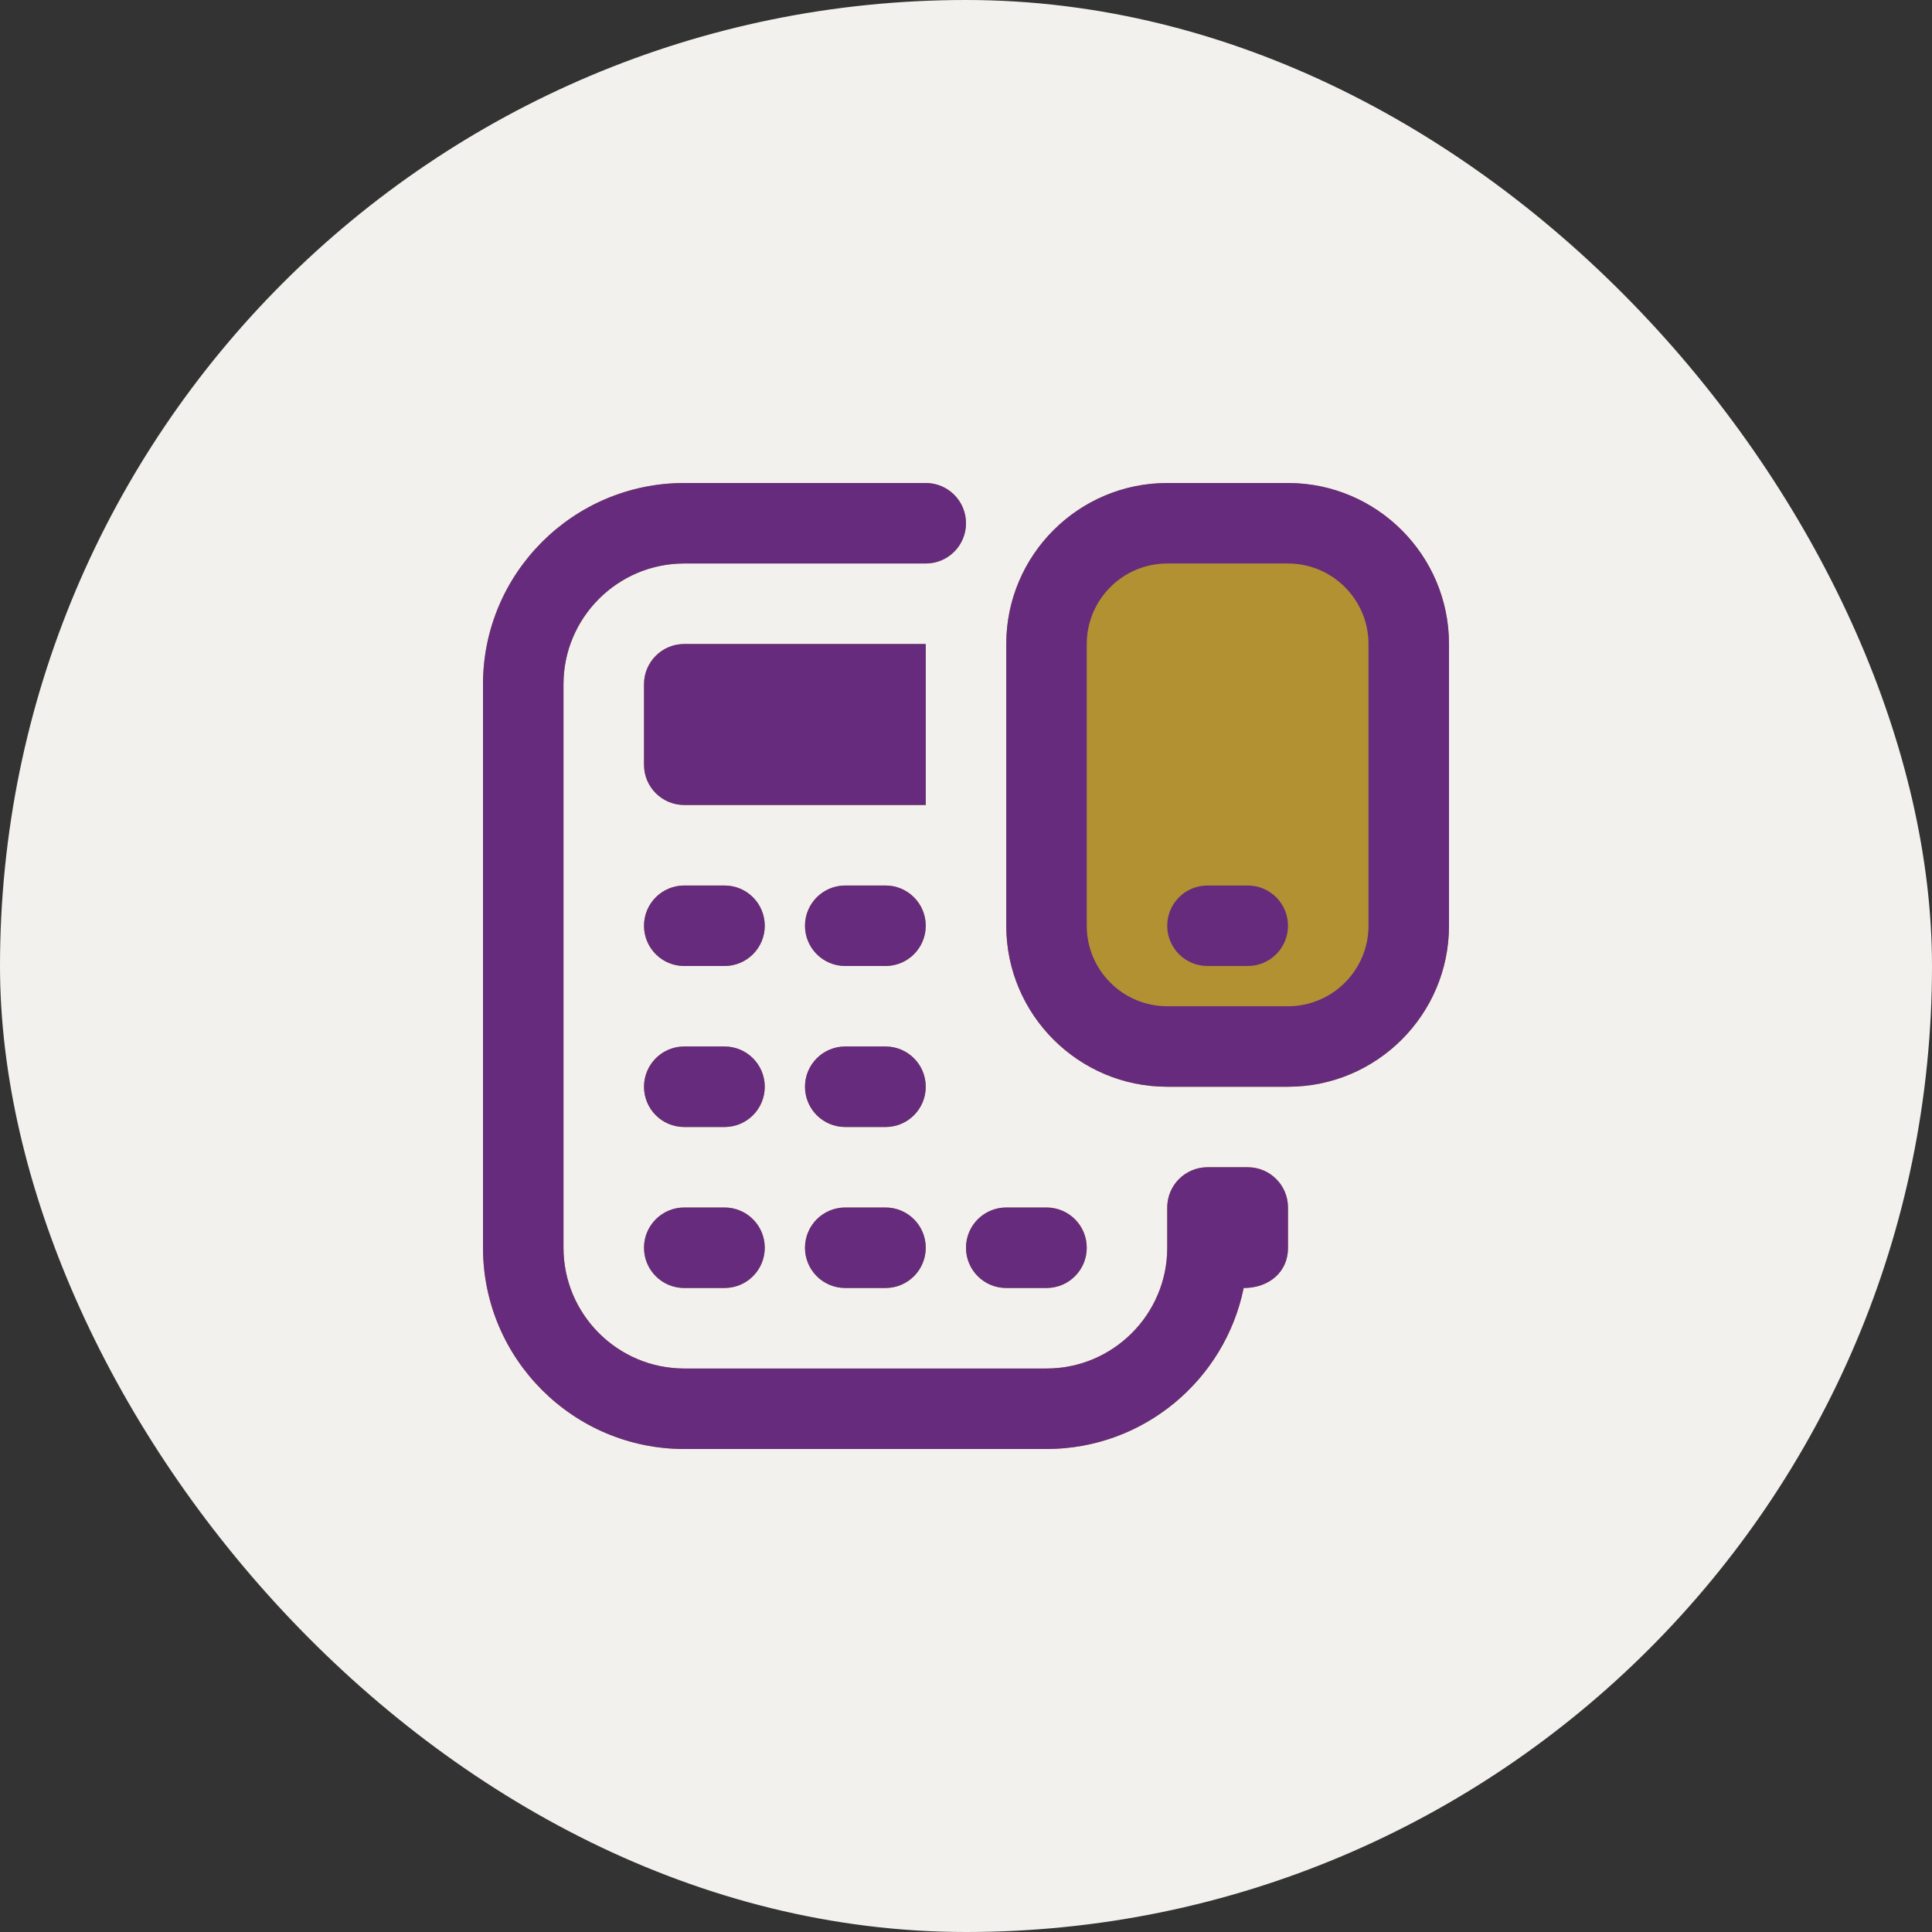
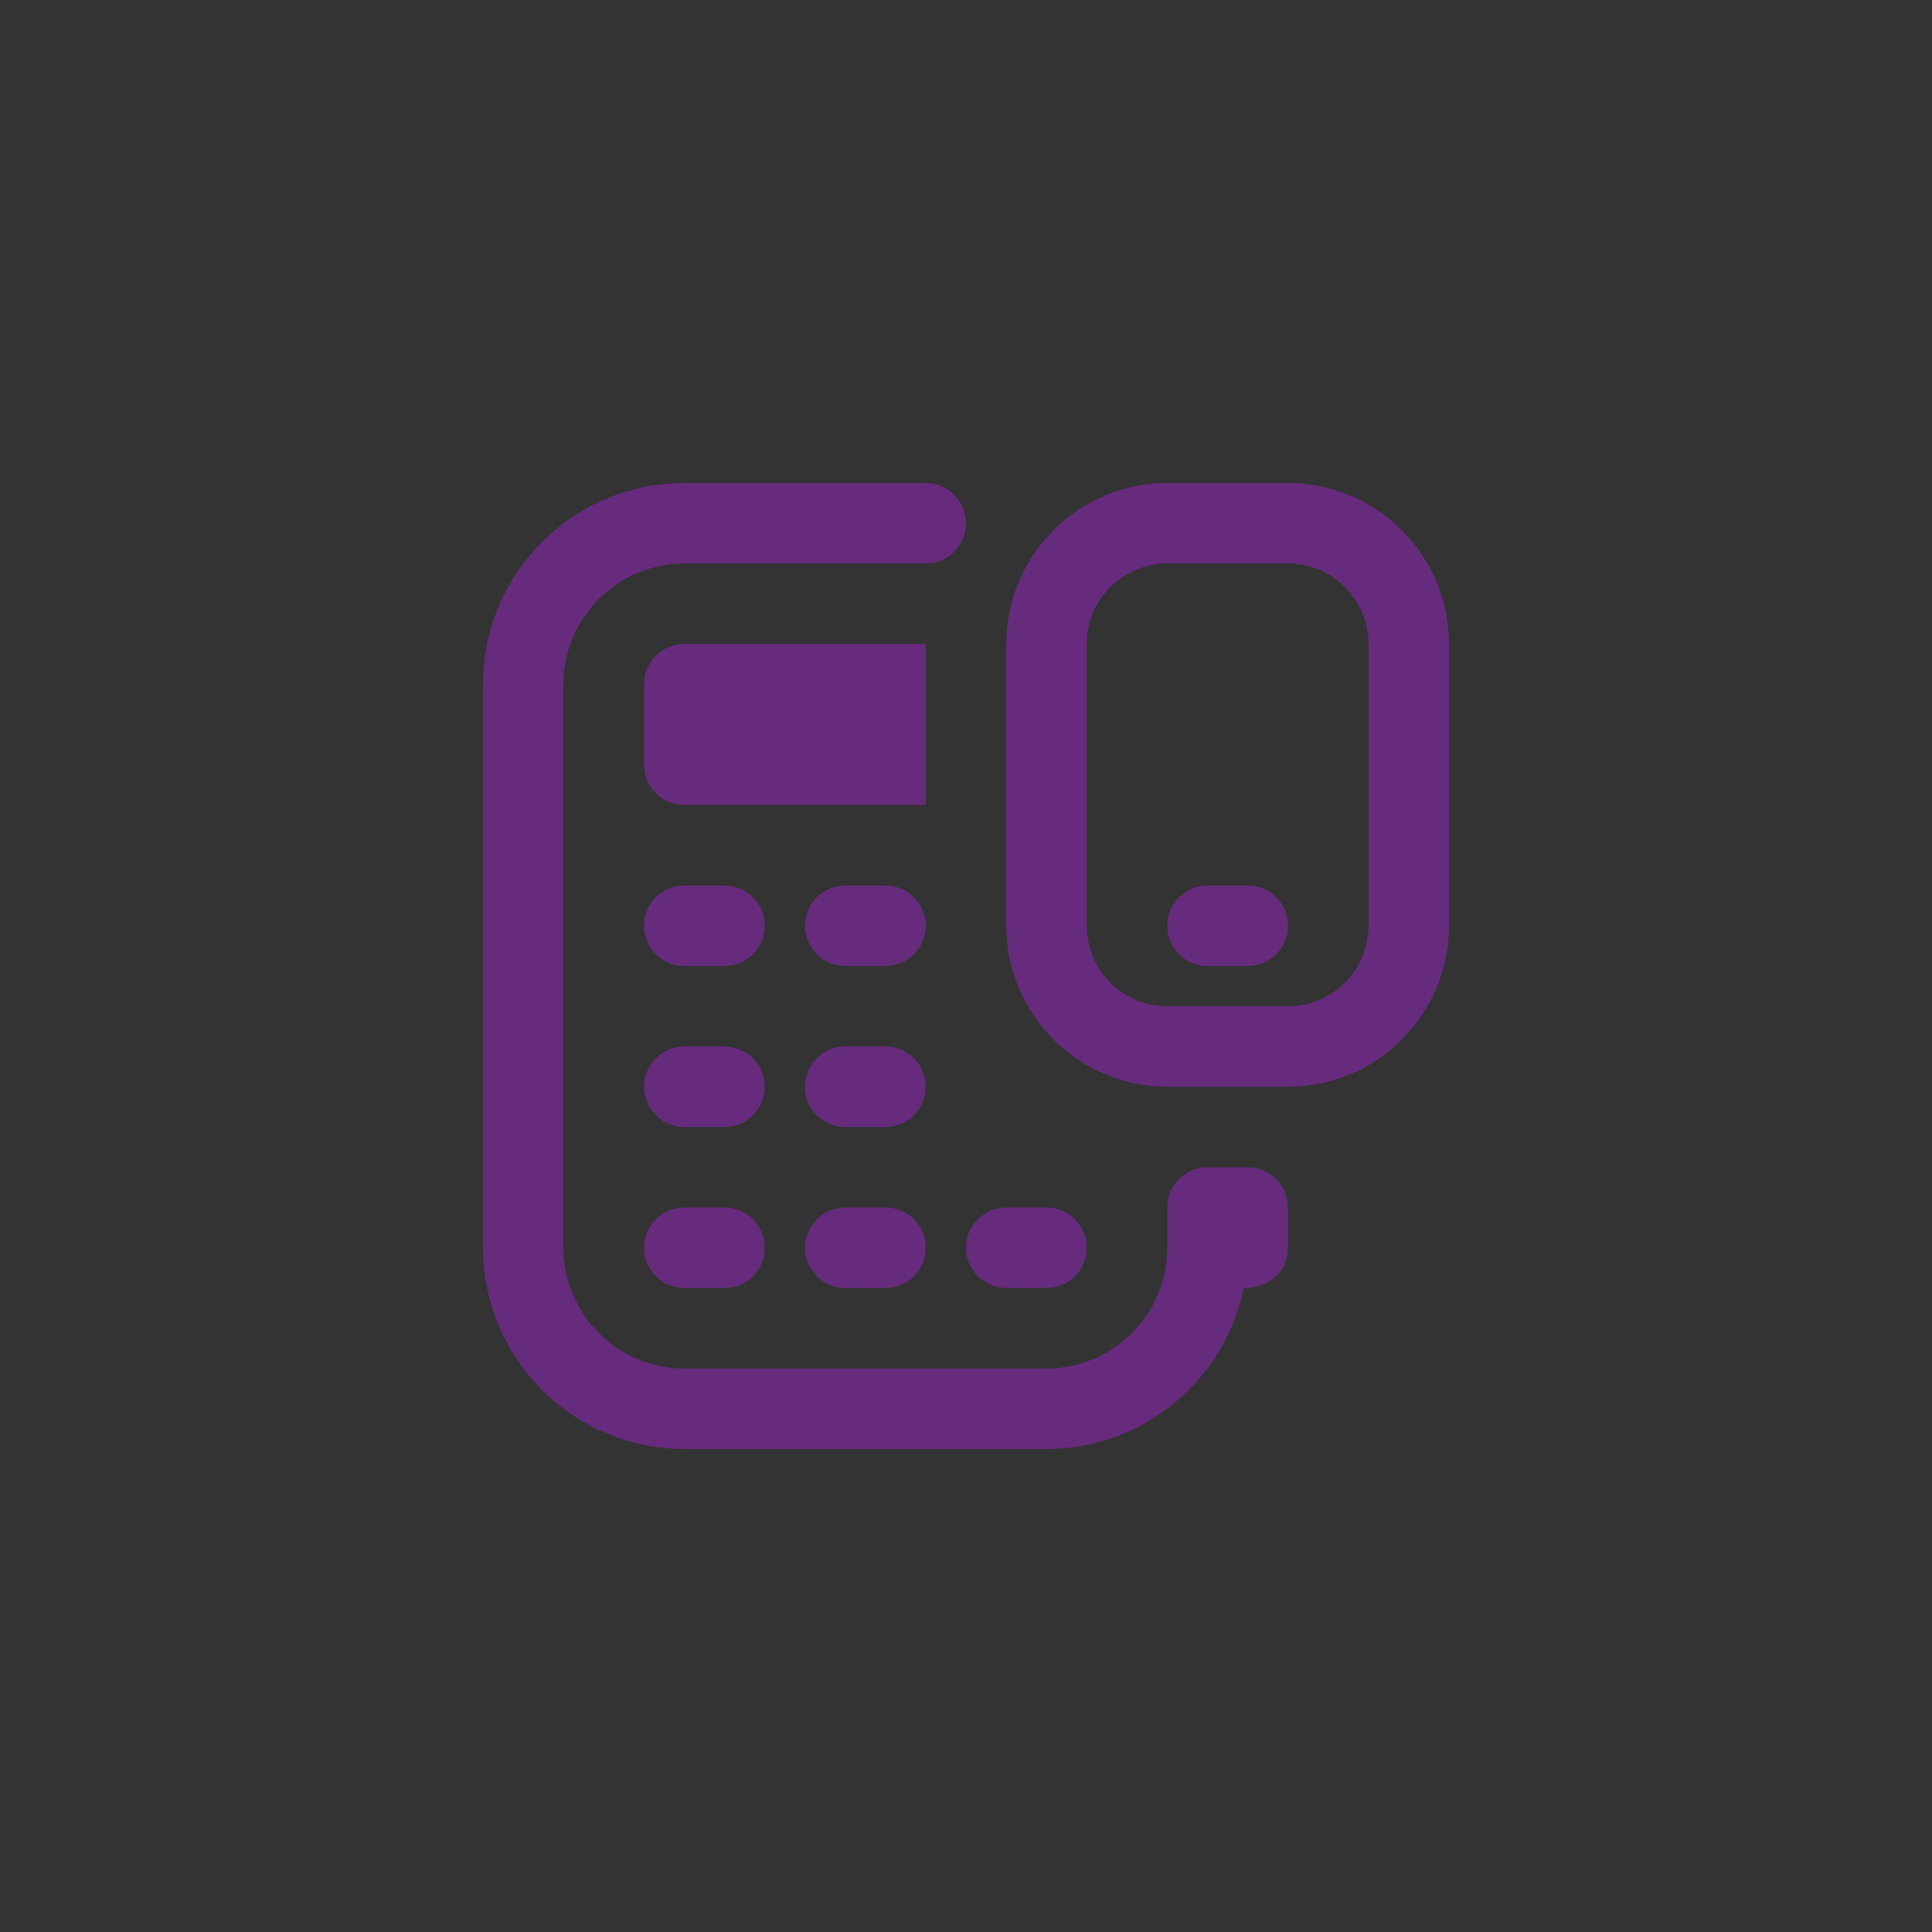
<svg xmlns="http://www.w3.org/2000/svg" width="80" height="80" viewBox="0 0 80 80" fill="none">
  <rect x="0" y="0" width="80" height="80" fill="#333333" stroke="none" />
-   <rect width="80" height="80" rx="40" fill="#F3F1ED" />
  <g clip-path="url(#clip0_1276_7631)">
-     <path fill-rule="evenodd" clip-rule="evenodd" d="M30 40C30.922 40 31.667 39.255 31.667 38.333C31.667 37.412 30.922 36.667 30 36.667H28.333C27.412 36.667 26.667 37.412 26.667 38.333C26.667 39.255 27.412 40 28.333 40H30ZM28.333 43.333H30C30.922 43.333 31.667 44.078 31.667 45C31.667 45.922 30.922 46.667 30 46.667H28.333C27.412 46.667 26.667 45.922 26.667 45C26.667 44.078 27.412 43.333 28.333 43.333ZM35 36.667H36.667C37.588 36.667 38.333 37.412 38.333 38.333C38.333 39.255 37.588 40 36.667 40H35C34.078 40 33.333 39.255 33.333 38.333C33.333 37.412 34.078 36.667 35 36.667ZM35 43.333H36.667C37.588 43.333 38.333 44.078 38.333 45C38.333 45.922 37.588 46.667 36.667 46.667H35C34.078 46.667 33.333 45.922 33.333 45C33.333 44.078 34.078 43.333 35 43.333ZM28.333 50H30C30.922 50 31.667 50.745 31.667 51.667C31.667 52.588 30.922 53.333 30 53.333H28.333C27.412 53.333 26.667 52.588 26.667 51.667C26.667 50.745 27.412 50 28.333 50ZM43.333 53.333H41.667C40.745 53.333 40 52.588 40 51.667C40 50.745 40.745 50 41.667 50H43.333C44.255 50 45 50.745 45 51.667C45 52.588 44.255 53.333 43.333 53.333ZM35 50H36.667C37.588 50 38.333 50.745 38.333 51.667C38.333 52.588 37.588 53.333 36.667 53.333H35C34.078 53.333 33.333 52.588 33.333 51.667C33.333 50.745 34.078 50 35 50ZM50 48.333H51.667C52.588 48.333 53.333 49.078 53.333 50V51.667C53.338 52.657 52.563 53.333 51.498 53.333C50.725 57.132 47.358 60 43.333 60H28.333C23.738 60 20 56.262 20 51.667V28.333C20 23.738 23.738 20 28.333 20H38.333C39.255 20 40 20.745 40 21.667C40 22.588 39.255 23.333 38.333 23.333H28.333C25.577 23.333 23.333 25.577 23.333 28.333V51.667C23.333 54.423 25.577 56.667 28.333 56.667H43.333C46.09 56.667 48.333 54.423 48.333 51.667V50C48.333 49.078 49.078 48.333 50 48.333ZM60 38.333V26.667C60 22.99 57.01 20 53.333 20H48.333C44.657 20 41.667 22.99 41.667 26.667V38.333C41.667 42.01 44.657 45 48.333 45H53.333C57.01 45 60 42.01 60 38.333ZM28.333 26.667H38.333V33.333H28.333C27.412 33.333 26.667 32.588 26.667 31.667V28.333C26.667 27.412 27.412 26.667 28.333 26.667Z" fill="#B19131" />
    <path d="M31.667 38.333C31.667 39.255 30.922 40 30 40H28.333C27.412 40 26.667 39.255 26.667 38.333C26.667 37.412 27.412 36.667 28.333 36.667H30C30.922 36.667 31.667 37.412 31.667 38.333ZM30 43.333H28.333C27.412 43.333 26.667 44.078 26.667 45C26.667 45.922 27.412 46.667 28.333 46.667H30C30.922 46.667 31.667 45.922 31.667 45C31.667 44.078 30.922 43.333 30 43.333ZM36.667 36.667H35C34.078 36.667 33.333 37.412 33.333 38.333C33.333 39.255 34.078 40 35 40H36.667C37.588 40 38.333 39.255 38.333 38.333C38.333 37.412 37.588 36.667 36.667 36.667ZM36.667 43.333H35C34.078 43.333 33.333 44.078 33.333 45C33.333 45.922 34.078 46.667 35 46.667H36.667C37.588 46.667 38.333 45.922 38.333 45C38.333 44.078 37.588 43.333 36.667 43.333ZM30 50H28.333C27.412 50 26.667 50.745 26.667 51.667C26.667 52.588 27.412 53.333 28.333 53.333H30C30.922 53.333 31.667 52.588 31.667 51.667C31.667 50.745 30.922 50 30 50ZM41.667 53.333H43.333C44.255 53.333 45 52.588 45 51.667C45 50.745 44.255 50 43.333 50H41.667C40.745 50 40 50.745 40 51.667C40 52.588 40.745 53.333 41.667 53.333ZM36.667 50H35C34.078 50 33.333 50.745 33.333 51.667C33.333 52.588 34.078 53.333 35 53.333H36.667C37.588 53.333 38.333 52.588 38.333 51.667C38.333 50.745 37.588 50 36.667 50ZM51.667 48.333H50C49.078 48.333 48.333 49.078 48.333 50V51.667C48.333 54.423 46.09 56.667 43.333 56.667H28.333C25.577 56.667 23.333 54.423 23.333 51.667V28.333C23.333 25.577 25.577 23.333 28.333 23.333H38.333C39.255 23.333 40 22.588 40 21.667C40 20.745 39.255 20 38.333 20H28.333C23.738 20 20 23.738 20 28.333V51.667C20 56.262 23.738 60 28.333 60H43.333C47.358 60 50.725 57.132 51.498 53.333C52.563 53.333 53.338 52.657 53.333 51.667V50C53.333 49.078 52.588 48.333 51.667 48.333ZM60 26.667V38.333C60 42.01 57.01 45 53.333 45H48.333C44.657 45 41.667 42.01 41.667 38.333V26.667C41.667 22.99 44.657 20 48.333 20H53.333C57.01 20 60 22.99 60 26.667ZM56.667 26.667C56.667 24.828 55.172 23.333 53.333 23.333H48.333C46.495 23.333 45 24.828 45 26.667V38.333C45 40.172 46.495 41.667 48.333 41.667H53.333C55.172 41.667 56.667 40.172 56.667 38.333V26.667ZM51.667 36.667H50C49.078 36.667 48.333 37.412 48.333 38.333C48.333 39.255 49.078 40 50 40H51.667C52.588 40 53.333 39.255 53.333 38.333C53.333 37.412 52.588 36.667 51.667 36.667ZM38.333 26.667H28.333C27.412 26.667 26.667 27.412 26.667 28.333V31.667C26.667 32.588 27.412 33.333 28.333 33.333H38.333V26.667Z" fill="#662B7C" />
  </g>
  <defs>
    <clipPath id="clip0_1276_7631">
      <rect width="40" height="40" fill="white" transform="translate(20 20)" />
    </clipPath>
  </defs>
</svg>